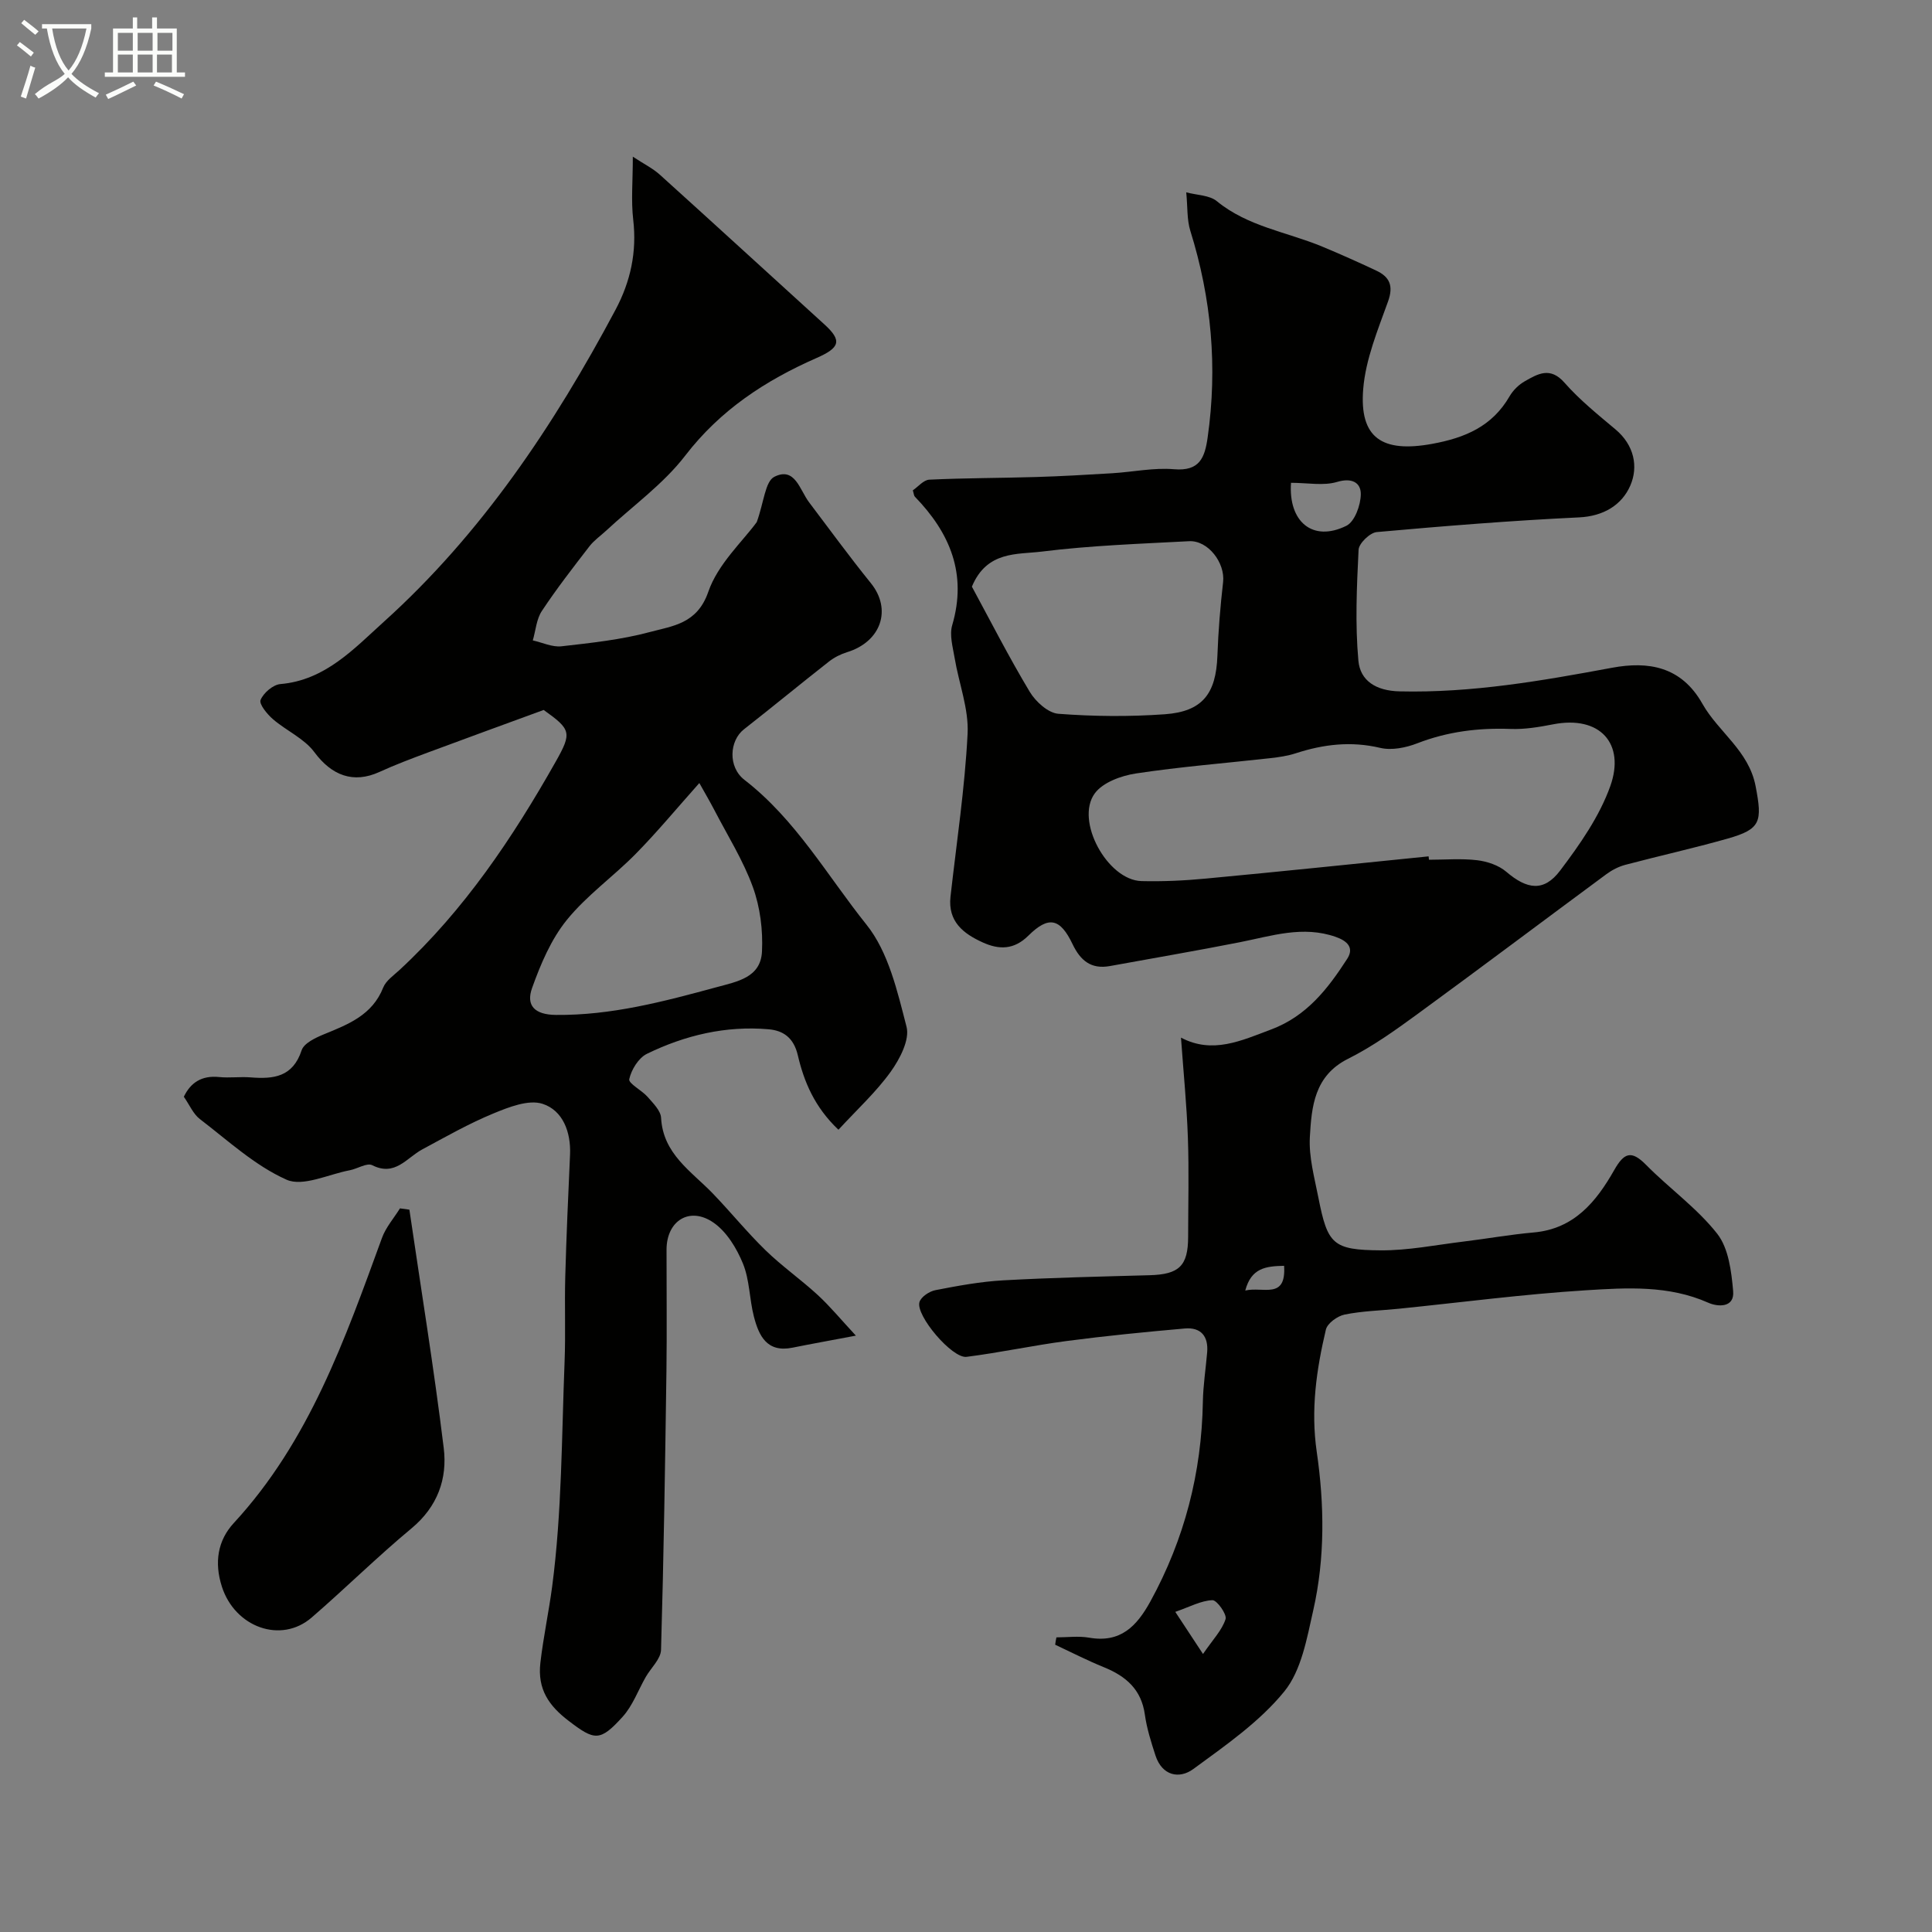
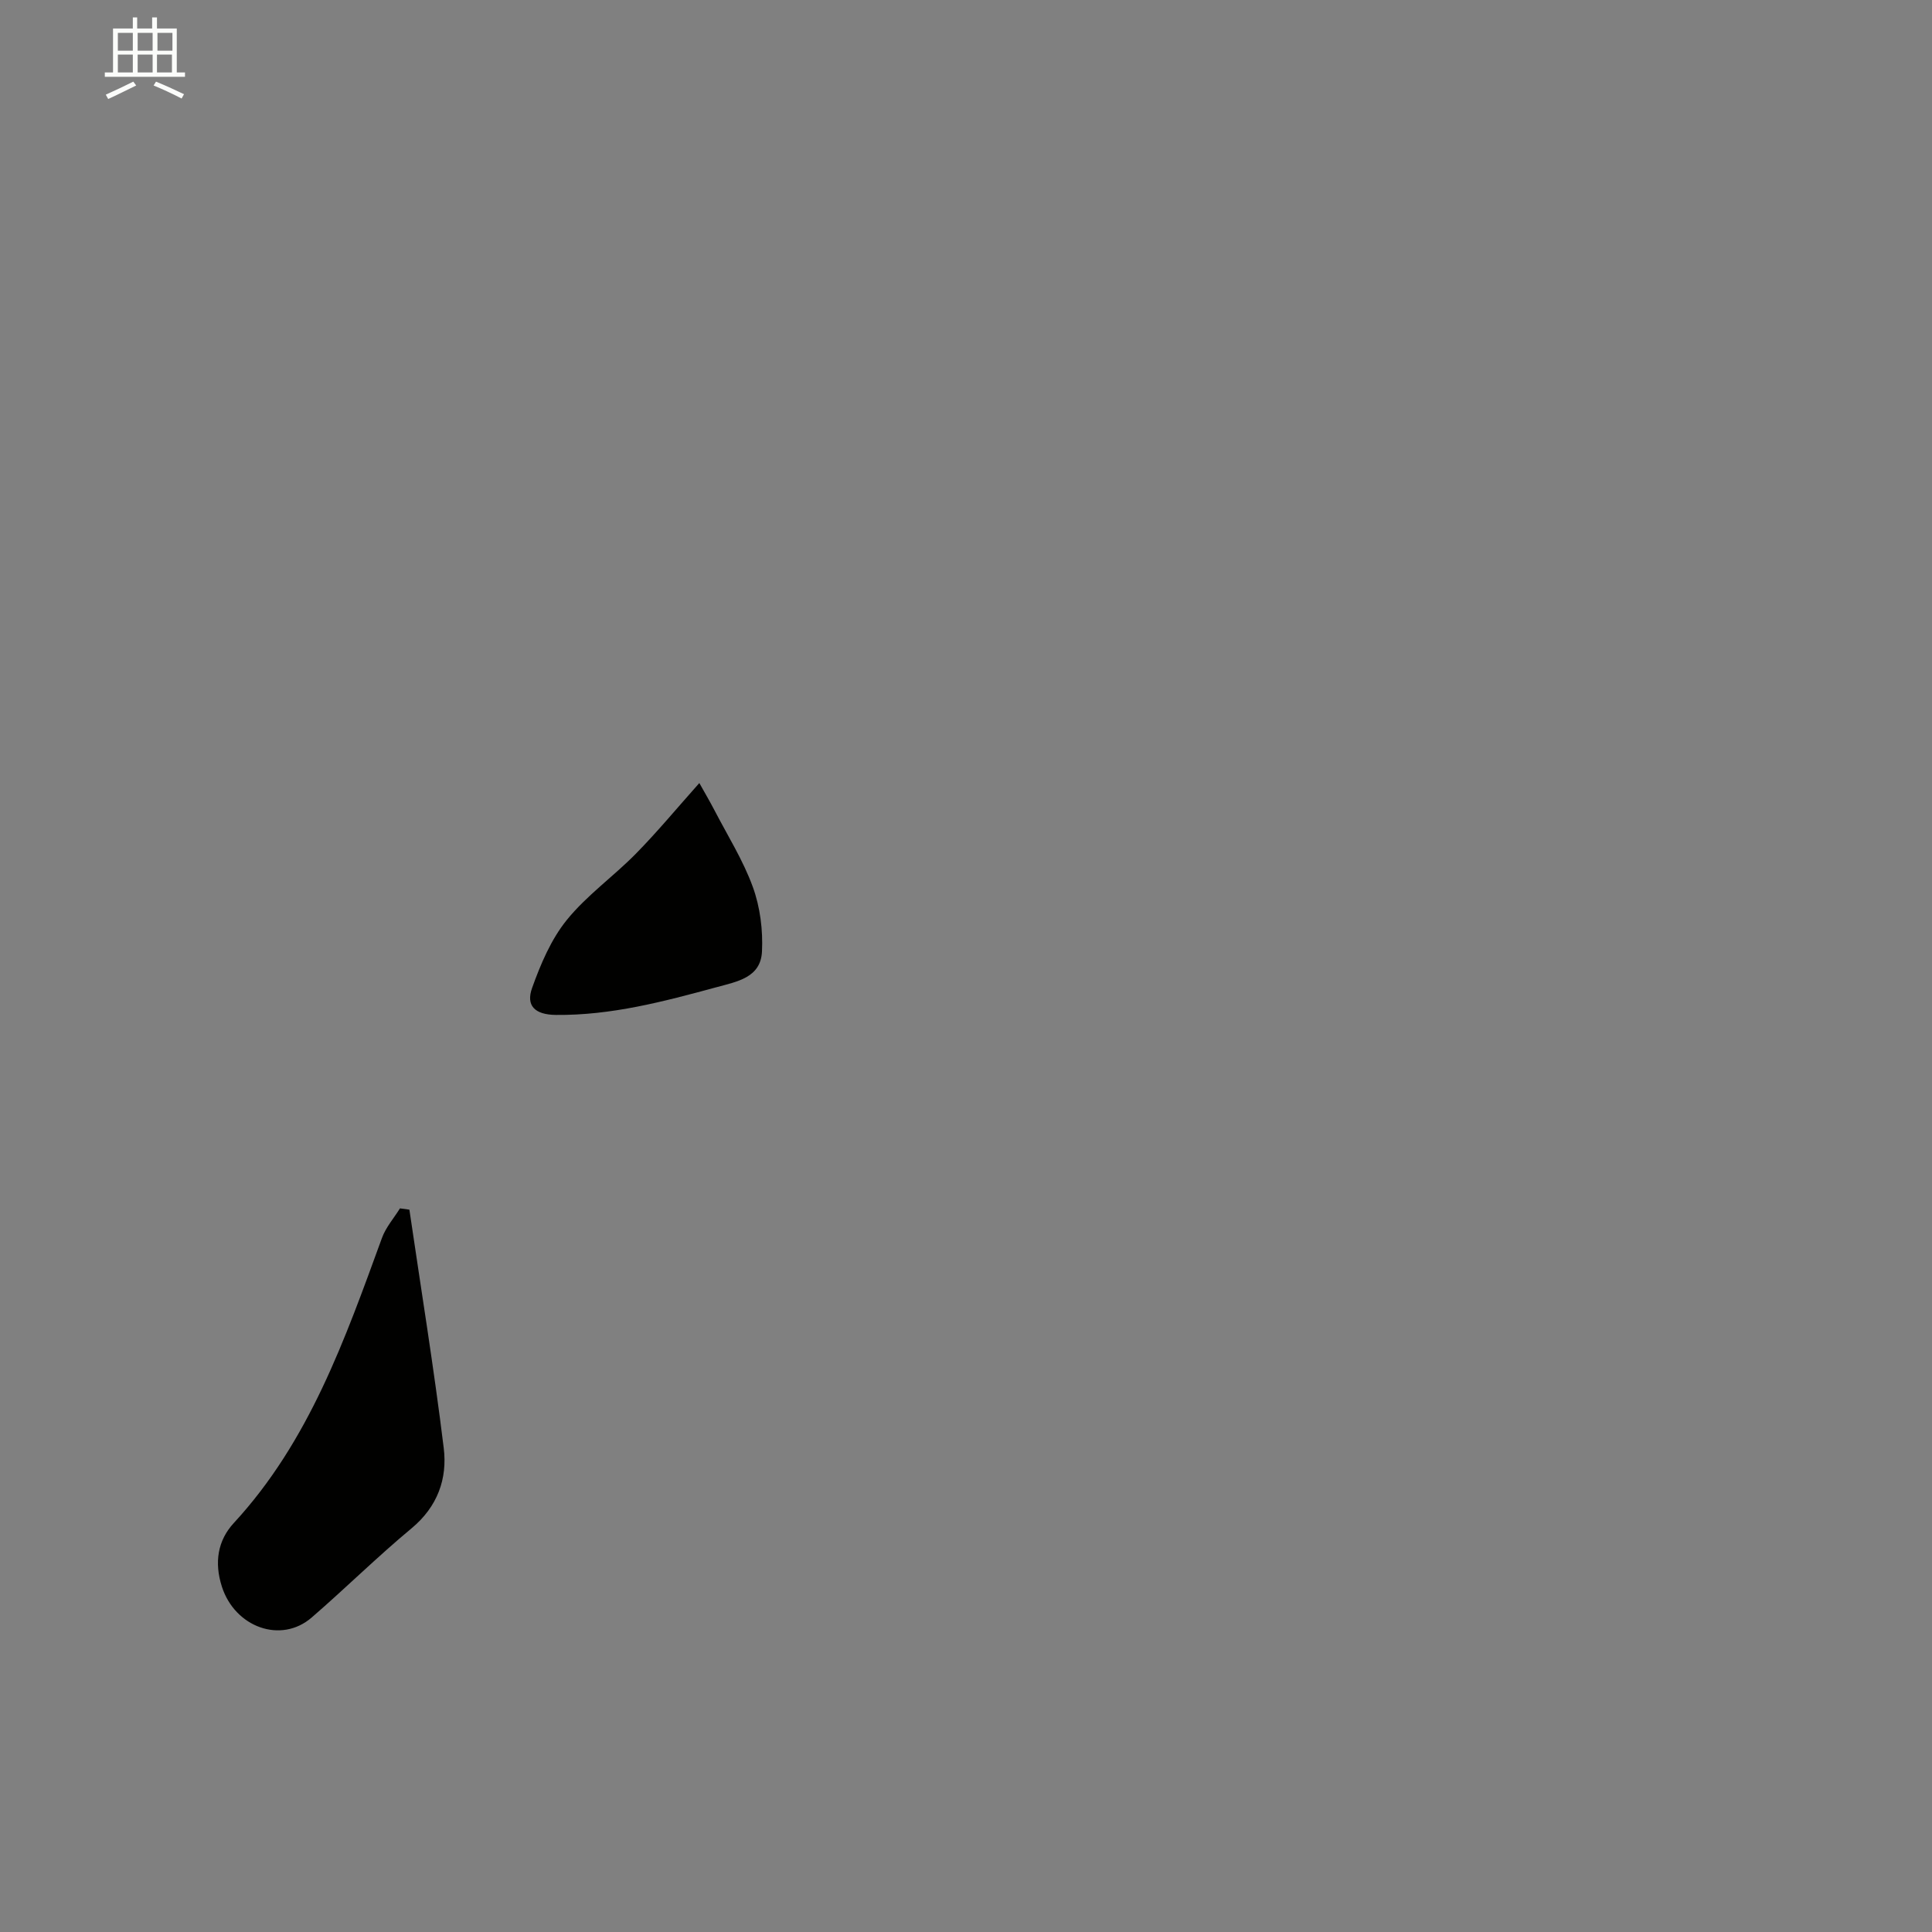
<svg xmlns="http://www.w3.org/2000/svg" enable-background="new 0 0 400 400" viewBox="0 0 400 400">
  <rect x="0" y="0" width="400" height="400" fill="#808080" stroke="none" />
-   <path d="m6.4 11.7c-1-.8-1.9-1.6-2.9-2.3l.6-.7c.9.7 1.9 1.4 2.9 2.2zm-2.1 8.3c.7-2.1 1.4-4.2 2-6.4.2.1.6.3 1 .4-.7 2.3-1.3 4.4-1.9 6.4zm3-12.8c-1.1-.9-2.1-1.7-2.9-2.4l.6-.7c1 .8 2 1.5 3 2.4zm1.4-1.3v-.9h10.2v.9c-.9 4.2-2.3 7.3-4.1 9.4 1.3 1.4 3.2 2.7 5.7 4-.2.2-.4.5-.7.9-2.5-1.4-4.4-2.7-5.7-4.2-1.4 1.5-3.5 3-6.1 4.4 0 0 0 0-.1-.1-.3-.4-.5-.7-.7-.8 2.7-2.3 4.7-2.8 6.2-4.2-1.8-2.2-3-5.3-3.7-9.4zm9.2 0h-7.1c.6 3.8 1.7 6.7 3.4 8.7 1.7-2 2.9-4.8 3.7-8.7z" fill="#fbfcfa" />
  <path d="m31.6 3.6h.9v2.3h4.1v9.1h1.7v.9h-16.6v-.9h1.7v-9.1h4.1v-2.3h.9v2.3h3.1v-2.3zm-4 13.3.6.8c-1.9.9-3.8 1.9-5.8 2.8-.2-.3-.3-.6-.5-.9 2-.9 3.9-1.8 5.7-2.7zm-3.2-10.1v3.7h3.1v-3.7zm0 4.5v3.7h3.1v-3.7zm4.1-4.5v3.7h3.1v-3.7zm0 4.5v3.7h3.1v-3.7zm9.1 9.1c-2.1-1.1-4.1-2-5.8-2.7l.5-.8c2.2.9 4.1 1.8 5.8 2.6zm-1.9-13.6h-3.1v3.7h3.1zm-3.2 4.5v3.7h3.1v-3.7z" fill="#fbfcfa" />
  <g fill="#010100">
-     <path d="m218.72 339c2.25 0 4.56-.32 6.75.06 6.5 1.14 9.86-2.33 12.71-7.51 7.07-12.9 10.6-26.64 10.86-41.3.06-3.43.6-6.84.89-10.27.28-3.34-1.31-5.22-4.63-4.93-8.16.72-16.33 1.52-24.46 2.59-6.93.91-13.79 2.4-20.73 3.28-2.97.38-10.6-8.61-9.74-11.35.34-1.09 2.05-2.22 3.31-2.46 4.64-.9 9.33-1.77 14.04-2.03 10.09-.56 20.2-.78 30.3-1.06 6.11-.17 7.96-1.93 7.97-7.94.01-6.83.19-13.67-.05-20.5-.23-6.68-.9-13.34-1.43-20.75 6.54 3.45 12.48.63 18.67-1.69 7.37-2.76 11.76-8.46 15.74-14.62 1.47-2.27.08-3.69-2.38-4.55-6.8-2.38-13.24-.2-19.81 1.1-8.95 1.77-17.96 3.3-26.93 4.94-3.9.71-6.11-1.13-7.74-4.54-2.57-5.38-4.96-5.9-9.15-1.75-2.98 2.95-6.06 2.93-9.42 1.41-4.03-1.82-7.27-4.33-6.7-9.48 1.26-11.24 2.97-22.46 3.54-33.74.26-5.16-1.81-10.43-2.68-15.67-.38-2.26-1.11-4.77-.5-6.82 3.11-10.62-.47-19.09-7.74-26.59-.2-.21-.2-.6-.42-1.31 1.08-.73 2.21-2.15 3.42-2.21 7.36-.35 14.74-.33 22.11-.55 5.26-.16 10.51-.46 15.76-.78 4.27-.26 8.58-1.19 12.79-.83 5.31.45 6.37-2.4 6.96-6.58 2.07-14.56.79-28.78-3.59-42.8-.71-2.27-.54-4.81-.84-7.95 2.23.6 4.81.58 6.33 1.83 6.42 5.27 14.51 6.37 21.81 9.4 3.76 1.56 7.48 3.23 11.17 4.96 2.79 1.31 3.64 3.13 2.47 6.4-2.12 5.91-4.64 11.97-5.14 18.11-.84 10.22 3.98 13.25 14.25 11.38 6.84-1.25 12.45-3.62 16.05-9.85.72-1.25 1.92-2.42 3.18-3.13 2.68-1.52 5.23-3.05 8.18.3 3.14 3.57 6.92 6.62 10.58 9.69 3.86 3.24 4.77 7.72 3.04 11.66-1.74 3.97-5.51 6.31-10.6 6.55-13.98.66-27.94 1.79-41.88 3.04-1.41.13-3.69 2.33-3.76 3.66-.38 7.65-.73 15.37-.04 22.97.38 4.14 3.62 6.24 8.53 6.35 14.93.35 29.43-2.18 44-4.89 7.45-1.38 14.31-.32 18.69 7.45 3.31 5.87 9.61 9.7 11.02 17.07 1.41 7.35 1.11 8.89-5.78 10.85-7.02 1.99-14.16 3.57-21.22 5.44-1.38.37-2.75 1.08-3.9 1.93-13.04 9.63-25.99 19.38-39.08 28.94-4.6 3.36-9.31 6.73-14.38 9.27-7.04 3.52-7.57 9.95-7.93 16.23-.23 4.14.96 8.39 1.77 12.54 1.91 9.66 2.97 10.83 12.91 10.9 5.69.04 11.39-1.12 17.08-1.81 4.86-.59 9.69-1.46 14.56-1.89 8.4-.73 12.98-6.38 16.69-12.91 2.01-3.54 3.5-4.23 6.58-1.11 4.81 4.88 10.56 8.95 14.75 14.28 2.36 3.01 2.94 7.8 3.3 11.88.32 3.53-3.23 3.26-5.14 2.41-8.23-3.66-16.89-3.11-25.38-2.58-12.93.81-25.8 2.51-38.7 3.82-3.75.38-7.56.46-11.23 1.21-1.48.3-3.56 1.8-3.87 3.11-1.96 8.31-3.16 16.58-1.89 25.33 1.58 10.84 1.73 21.95-.72 32.76-1.32 5.83-2.45 12.47-6 16.83-5.13 6.3-12.17 11.17-18.84 16.06-2.91 2.13-6.46 1.39-7.83-2.8-.9-2.77-1.8-5.6-2.2-8.47-.72-5.22-3.93-7.96-8.48-9.81-3.43-1.39-6.73-3.09-10.09-4.66.06-.51.16-1.01.26-1.52zm77.06-161.7c.02.23.05.47.07.7 3.33 0 6.7-.29 9.98.1 2.1.25 4.46 1.05 6.03 2.39 4.3 3.67 7.78 4.22 11.16-.26 4.08-5.4 8.14-11.21 10.38-17.49 3.11-8.74-2.09-14.69-11.88-12.77-2.87.56-5.85 1.06-8.75.95-6.67-.25-13.06.54-19.33 2.97-2.36.92-5.31 1.51-7.68.95-6.05-1.43-11.74-.75-17.49 1.12-1.69.55-3.5.81-5.27 1.01-9.28 1.04-18.61 1.77-27.83 3.17-3.03.46-6.83 1.84-8.5 4.11-4.16 5.64 2.63 17.99 9.66 18.17 4.44.11 8.91-.1 13.33-.52 15.38-1.44 30.75-3.05 46.12-4.6zm-94.56-55.84c3.77 6.96 7.62 14.51 11.97 21.76 1.22 2.04 3.81 4.4 5.93 4.56 7.31.56 14.72.62 22.04.1 7.8-.56 10.6-4.25 10.89-12.09.18-5.1.6-10.21 1.18-15.28.45-3.96-3.1-8.67-7.05-8.46-10.18.54-20.4.89-30.49 2.15-5.08.63-11.37-.19-14.47 7.26zm66.07-21.5c-.57 8.04 4.47 12.35 11.46 8.9 1.73-.85 2.97-4.28 2.99-6.54.02-2.39-1.83-3.47-4.92-2.54-2.82.84-6.09.18-9.53.18zm-18.22 242.48c2.05-3 3.94-4.93 4.67-7.22.32-.99-1.8-3.95-2.72-3.92-2.36.09-4.67 1.37-7.69 2.42 2.08 3.15 3.53 5.35 5.74 8.72zm16.79-80.37c-3.77.08-6.8.43-8.04 5.12 3.69-.87 8.5 1.96 8.04-5.12z" />
-     <path d="m156.68 108.09c1.5-4.16 1.74-8.43 3.65-9.38 4.26-2.14 5.24 2.72 7.17 5.27 4.24 5.6 8.38 11.29 12.8 16.75 4.39 5.42 2.16 12.12-4.93 14.3-1.33.41-2.67 1.09-3.76 1.95-5.9 4.63-11.69 9.4-17.59 14.02-2.98 2.33-3.38 7.77.13 10.48 10.59 8.19 17.12 19.81 25.26 29.98 4.54 5.67 6.39 13.8 8.28 21.13.69 2.68-1.39 6.66-3.27 9.29-3.03 4.22-6.94 7.8-10.83 12.02-4.95-4.69-7.14-9.97-8.41-15.42-.86-3.68-3.06-5.12-6.05-5.38-8.84-.77-17.29 1.23-25.19 5.08-1.74.85-3.23 3.29-3.66 5.25-.19.9 2.61 2.3 3.81 3.68 1.13 1.3 2.7 2.83 2.78 4.33.41 7.46 6.2 11.01 10.65 15.6 3.73 3.86 7.12 8.06 10.96 11.8 3.4 3.31 7.33 6.06 10.83 9.28 2.57 2.37 4.82 5.11 7.89 8.41-5.28 1-9.2 1.7-13.11 2.49-5.31 1.08-6.98-2.46-8.01-6.46-.93-3.61-.87-7.56-2.26-10.95-1.29-3.16-3.36-6.57-6.07-8.46-4.95-3.45-9.74-.42-9.75 5.56-.01 8.37.09 16.73-.02 25.1-.27 19.26-.56 38.53-1.12 57.78-.06 1.9-2.09 3.73-3.17 5.62-1.58 2.76-2.7 5.94-4.79 8.24-4.68 5.16-5.78 4.96-11.2.81-4.01-3.07-6.46-6.47-5.82-12 .62-5.34 1.76-10.64 2.44-15.8 2.02-15.35 1.96-30.97 2.57-46.49.23-5.86-.02-11.73.14-17.6.23-8.43.61-16.86.99-25.29.21-4.71-1.49-9.17-5.67-10.54-2.9-.95-7 .67-10.22 2-5.07 2.09-9.87 4.83-14.72 7.44-3.24 1.74-5.61 5.66-10.35 3.26-1.09-.55-3.06.75-4.65 1.05-4.41.83-9.69 3.47-13.09 1.95-6.56-2.92-12.13-8.11-17.95-12.56-1.36-1.04-2.11-2.89-3.31-4.61 1.41-2.94 3.71-4.45 7.32-4.08 2.14.22 4.34-.1 6.49.07 4.75.38 8.75-.05 10.58-5.61.48-1.47 2.88-2.6 4.64-3.32 5.04-2.06 10-3.98 12.25-9.67.57-1.43 2.15-2.5 3.37-3.63 13.4-12.41 23.43-27.36 32.34-43.13 3.41-6.03 3.17-6.67-2.49-10.71-8.39 3.08-16.23 5.92-24.03 8.83-3.35 1.25-6.71 2.51-9.96 4-5.43 2.48-9.91.73-13.49-4.1-2.1-2.83-5.8-4.43-8.57-6.82-1.2-1.04-2.91-3.12-2.56-3.98.6-1.46 2.57-3.16 4.1-3.29 9.31-.79 15.32-7.4 21.4-12.88 20.26-18.26 35.23-40.67 47.99-64.62 3.11-5.85 4.44-11.96 3.66-18.65-.46-3.94-.08-7.97-.08-13.04 2.27 1.5 4.1 2.39 5.56 3.7 11.4 10.29 22.72 20.68 34.09 31.01 3.76 3.41 3.2 4.86-1.66 6.99-10.54 4.64-19.88 10.74-27.14 20.19-4.52 5.88-10.83 10.38-16.33 15.5-1.17 1.09-2.53 2.02-3.49 3.26-3.39 4.39-6.8 8.78-9.86 13.4-1.13 1.7-1.28 4.05-1.88 6.1 1.98.44 4.03 1.43 5.93 1.22 6.15-.7 12.38-1.36 18.33-2.96 4.71-1.27 9.78-1.68 12.07-8.31 1.98-5.77 7.12-10.44 10.04-14.45zm-11.89 54.03c-4.7 5.27-8.73 10.15-13.15 14.64-4.63 4.71-10.17 8.62-14.29 13.71-3.26 4.02-5.42 9.14-7.19 14.09-1.28 3.58.47 5.53 4.95 5.57 11.47.11 22.3-2.77 33.2-5.73 4.36-1.19 9.18-1.99 9.45-7.39.22-4.44-.38-9.2-1.89-13.36-2.01-5.54-5.23-10.65-7.96-15.92-1.04-1.99-2.18-3.92-3.12-5.61z" />
+     <path d="m156.68 108.09zm-11.89 54.03c-4.7 5.27-8.73 10.15-13.15 14.64-4.63 4.71-10.17 8.62-14.29 13.71-3.26 4.02-5.42 9.14-7.19 14.09-1.28 3.58.47 5.53 4.95 5.57 11.47.11 22.3-2.77 33.2-5.73 4.36-1.19 9.18-1.99 9.45-7.39.22-4.44-.38-9.2-1.89-13.36-2.01-5.54-5.23-10.65-7.96-15.92-1.04-1.99-2.18-3.92-3.12-5.61z" />
    <path d="m84.76 250.45c2.41 16.45 5.09 32.86 7.11 49.35.78 6.35-1.27 12.14-6.66 16.62-7.1 5.9-13.69 12.42-20.67 18.46-6.37 5.52-15.89 2.01-18.59-6.35-1.63-5.04-.87-9.61 2.46-13.21 15.62-16.93 23.01-38.03 30.68-59.04.8-2.19 2.46-4.07 3.72-6.1.64.09 1.3.18 1.95.27z" />
  </g>
</svg>